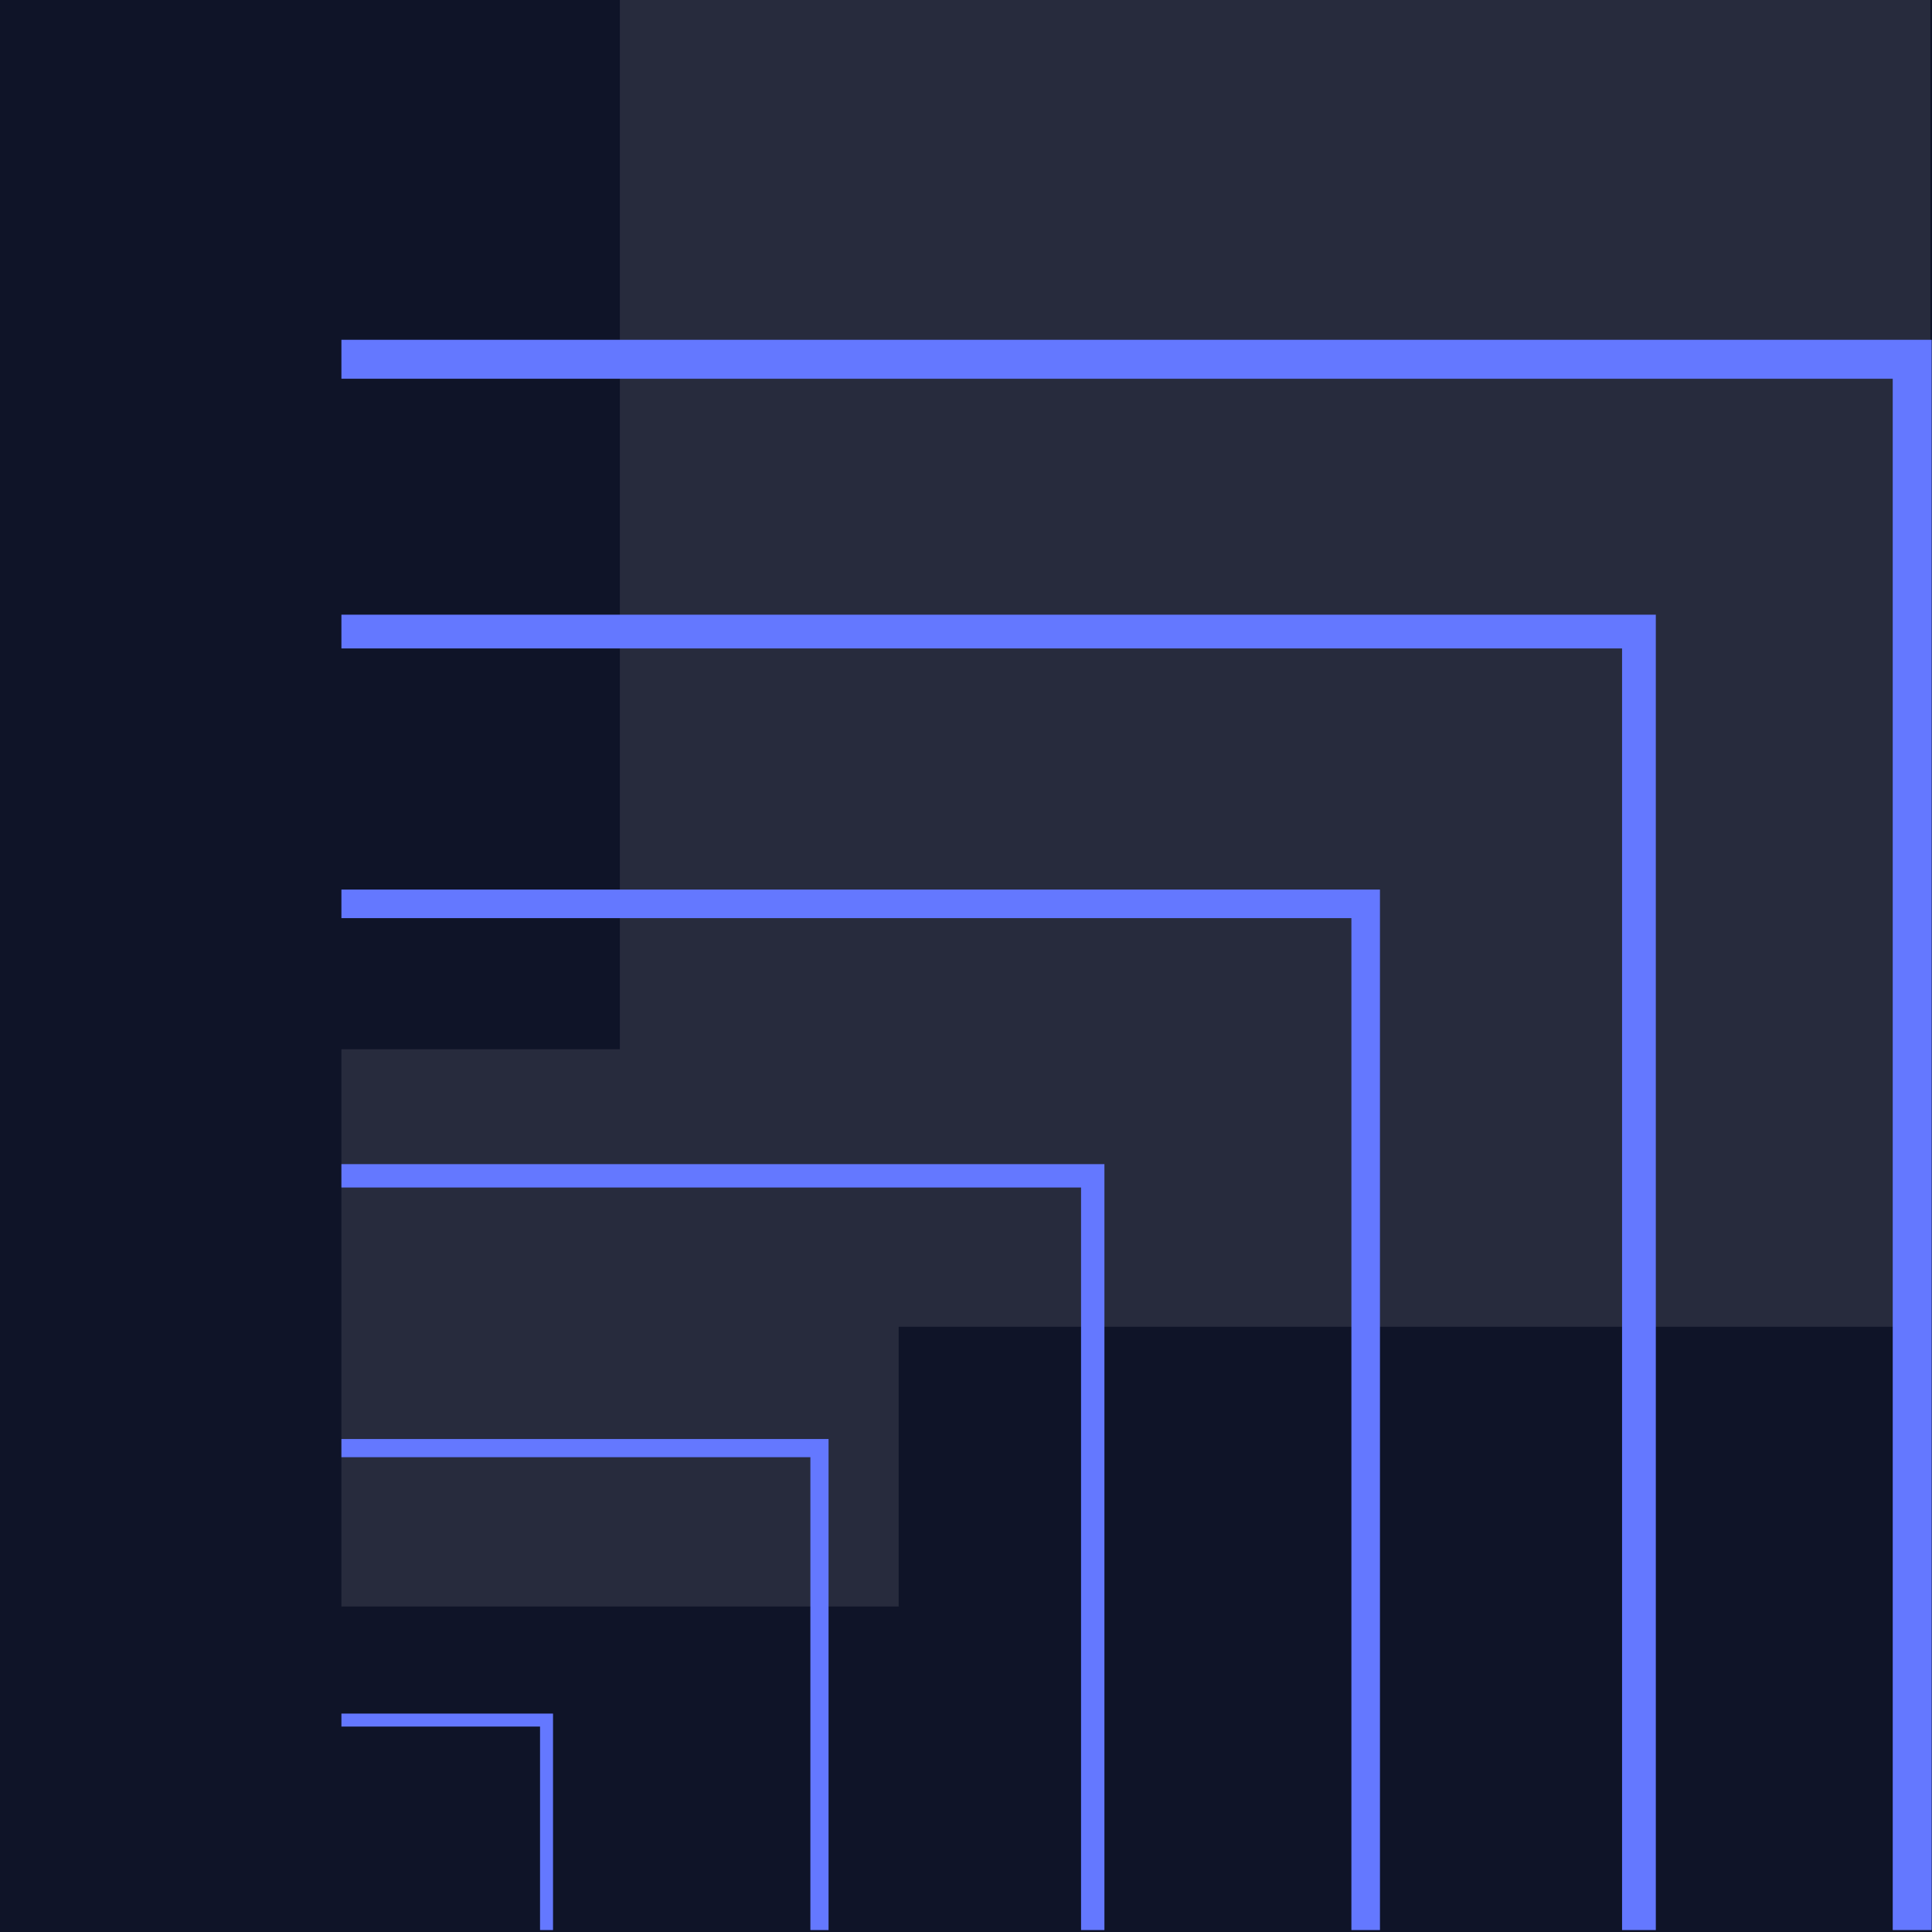
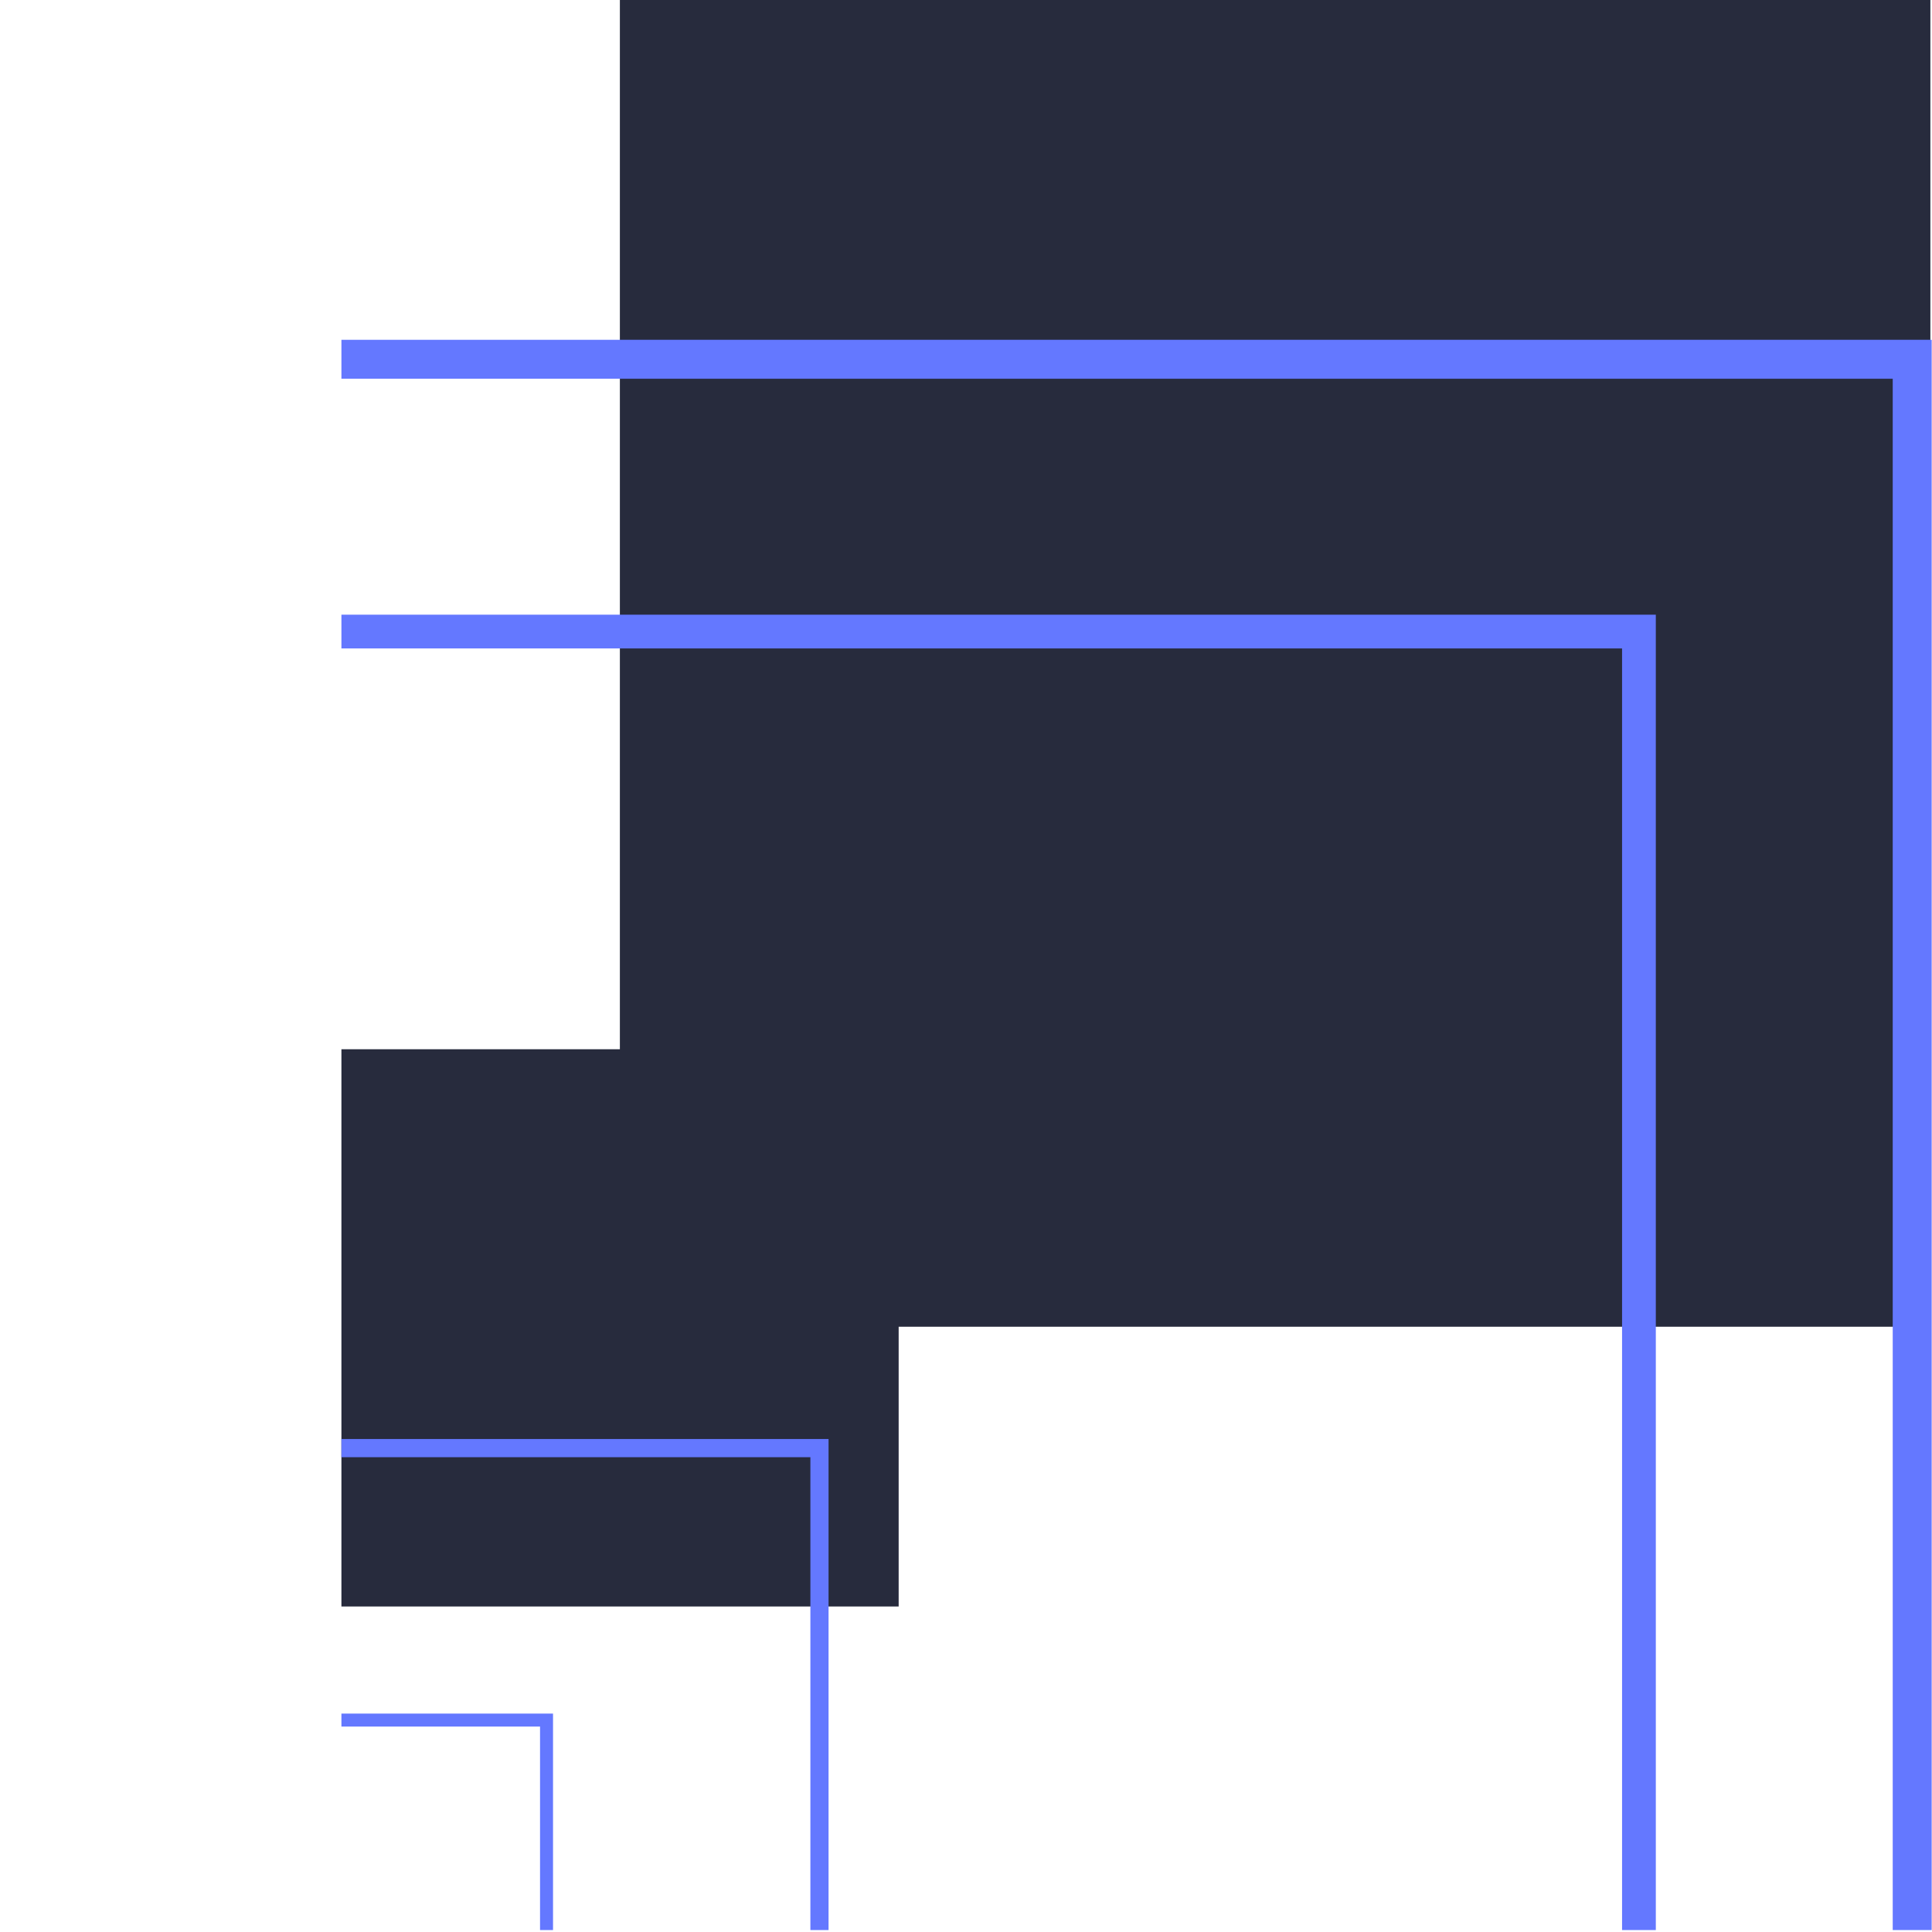
<svg xmlns="http://www.w3.org/2000/svg" version="1.1" id="Layer_1" x="0px" y="0px" viewBox="0 0 595.3 595.3" style="enable-background:new 0 0 595.3 595.3;" xml:space="preserve">
  <style type="text/css">
	.st0{fill:#0F1428;}
	.st1{fill:#272B3D;}
	.st2{fill:#6478FF;}
</style>
  <g id="Backgrounds">
-     <rect class="st0" width="595.3" height="595.3" />
-   </g>
+     </g>
  <g id="Impact_Shapes">
    <polygon class="st1" points="594.8,0 191,0 191,323.3 105.2,323.3 105.2,495 276.9,495 276.9,408.8 594.8,408.8  " />
    <g>
      <polygon class="st2" points="595.2,594.7 583.2,594.7 583.2,116.7 105.2,116.7 105.2,104.7 595.2,104.7   " />
      <polygon class="st2" points="510.2,594.7 499.8,594.7 499.8,199.8 105.2,199.8 105.2,189.4 510.2,189.4   " />
-       <polygon class="st2" points="425.2,594.7 416.4,594.7 416.4,282.9 105.2,282.9 105.2,274.1 425.2,274.1   " />
-       <polygon class="st2" points="340.3,594.7 333.1,594.7 333.1,365.9 105.2,365.9 105.2,358.7 340.3,358.7   " />
      <polygon class="st2" points="255.3,594.7 249.7,594.7 249.7,449 105.2,449 105.2,443.4 255.3,443.4   " />
      <polygon class="st2" points="170.4,594.7 166.4,594.7 166.4,532 105.2,532 105.2,528 170.4,528   " />
    </g>
  </g>
</svg>